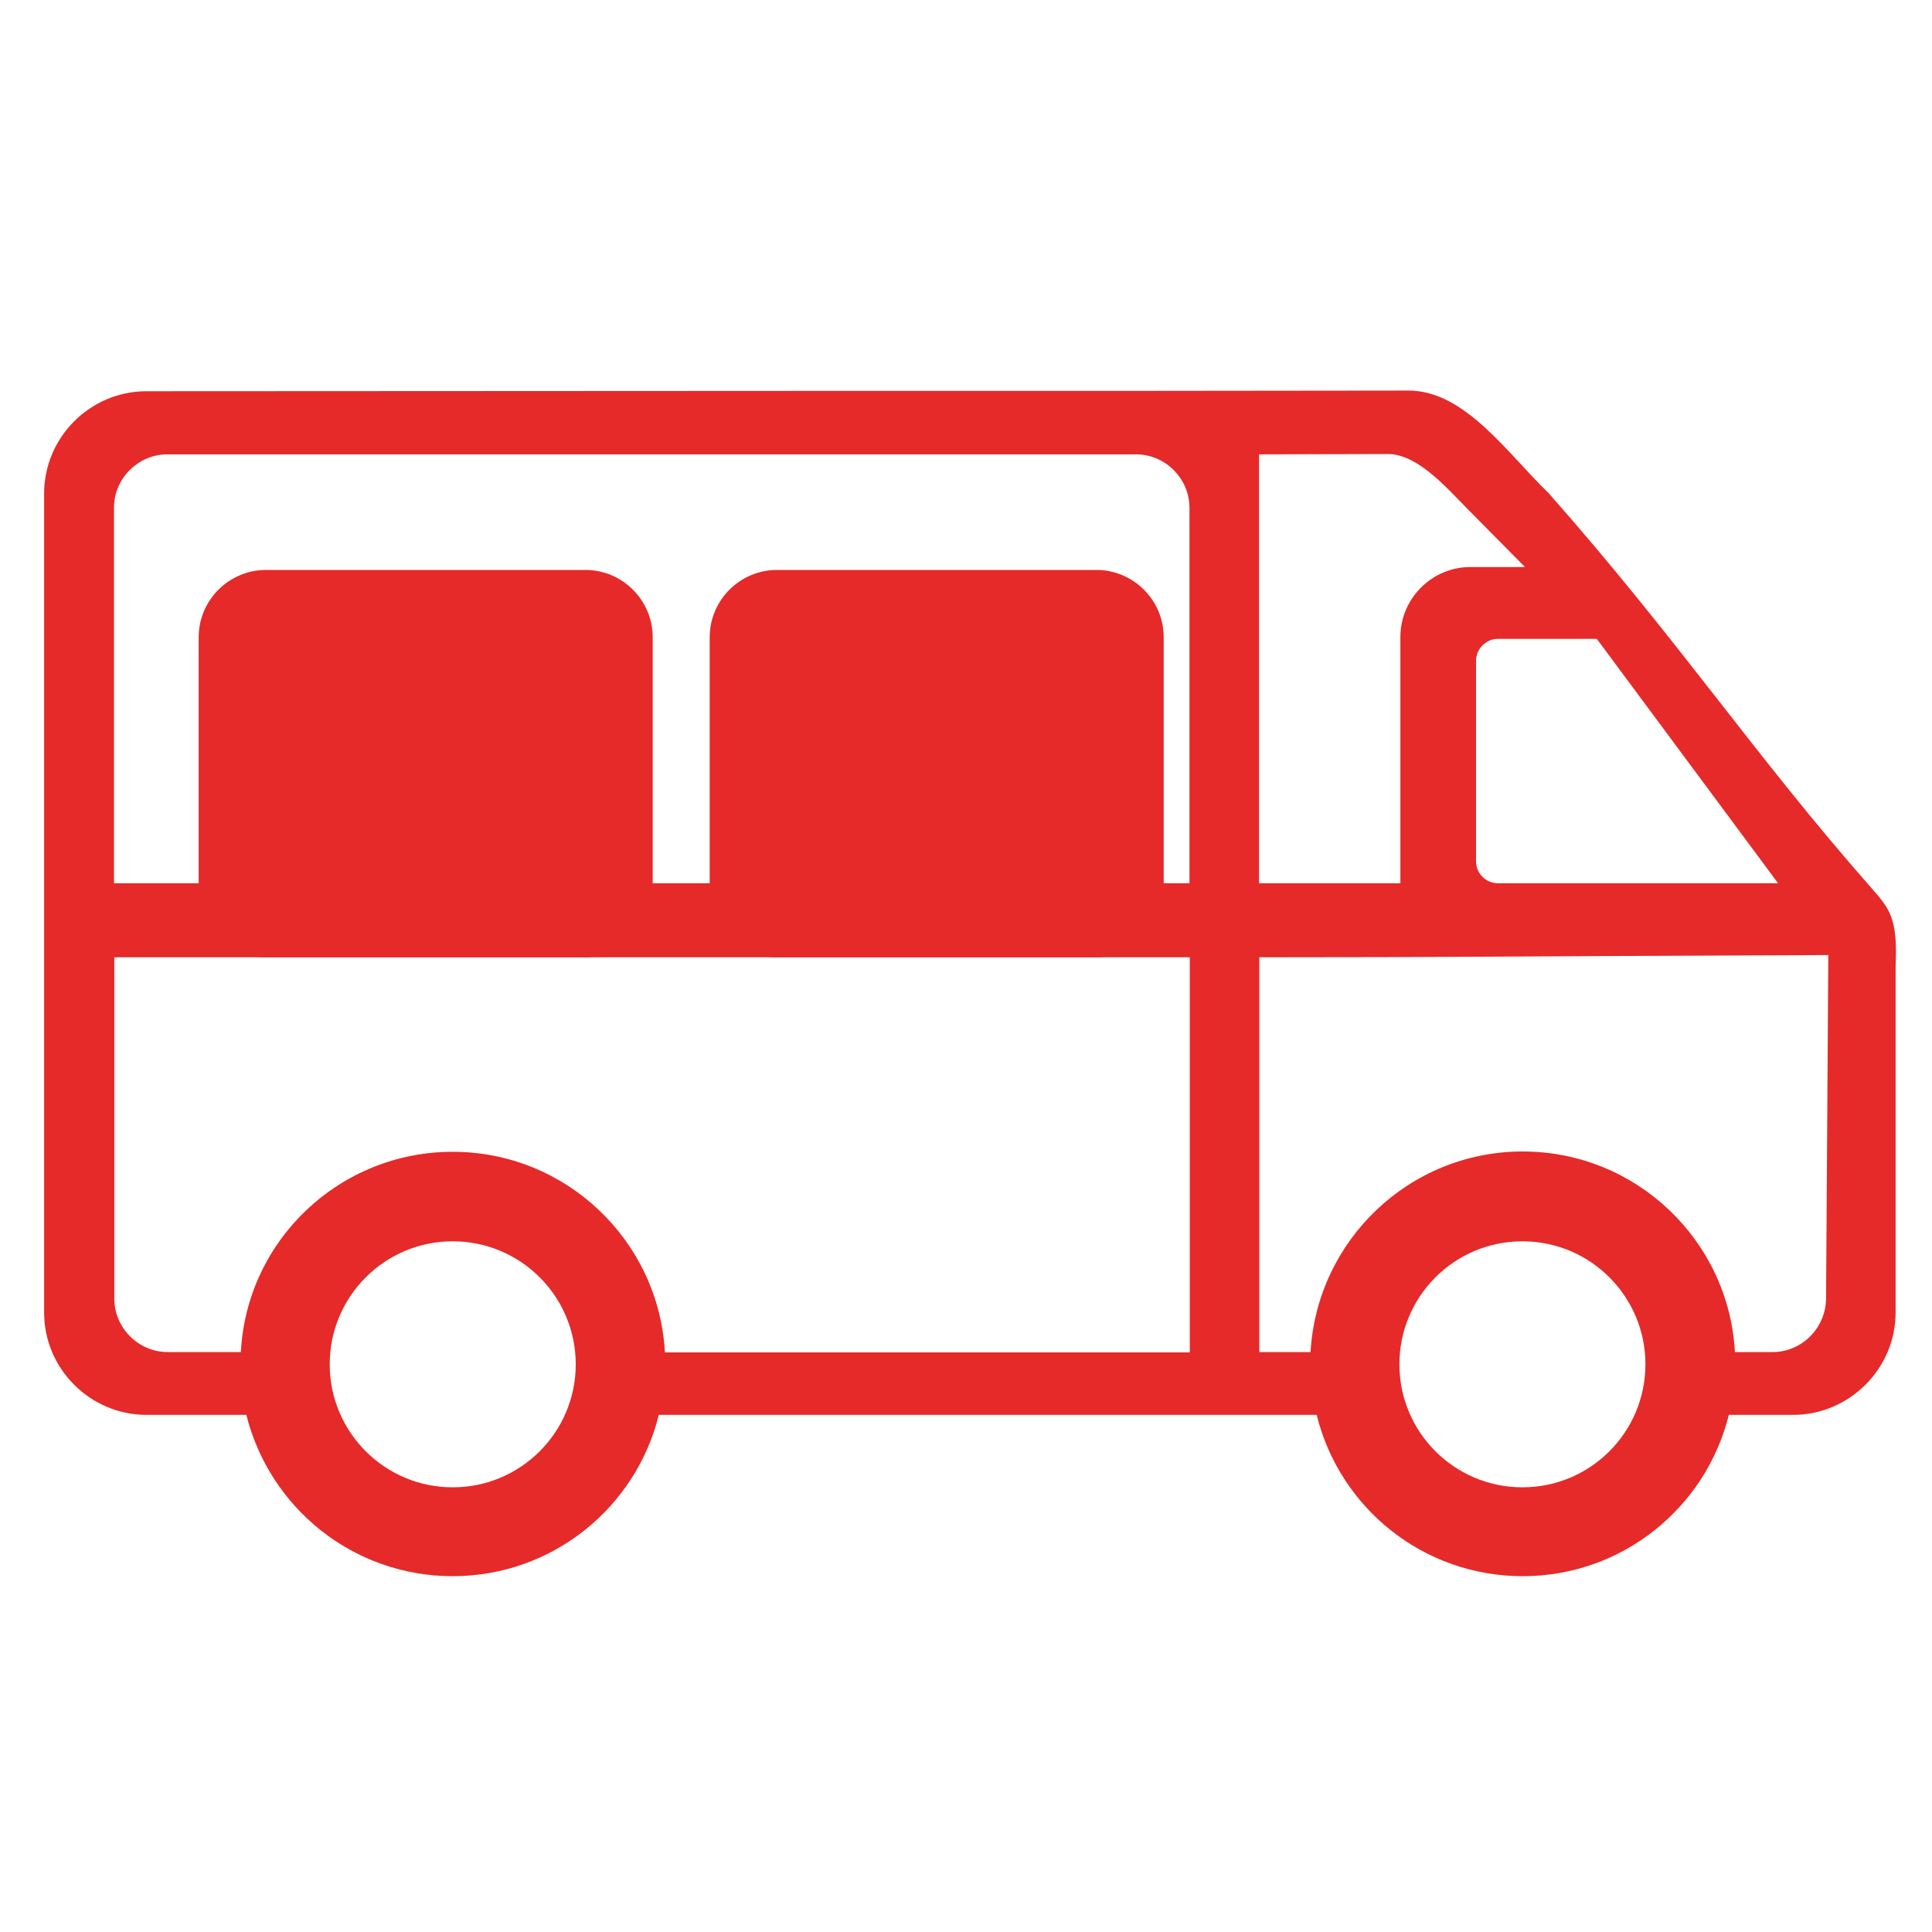
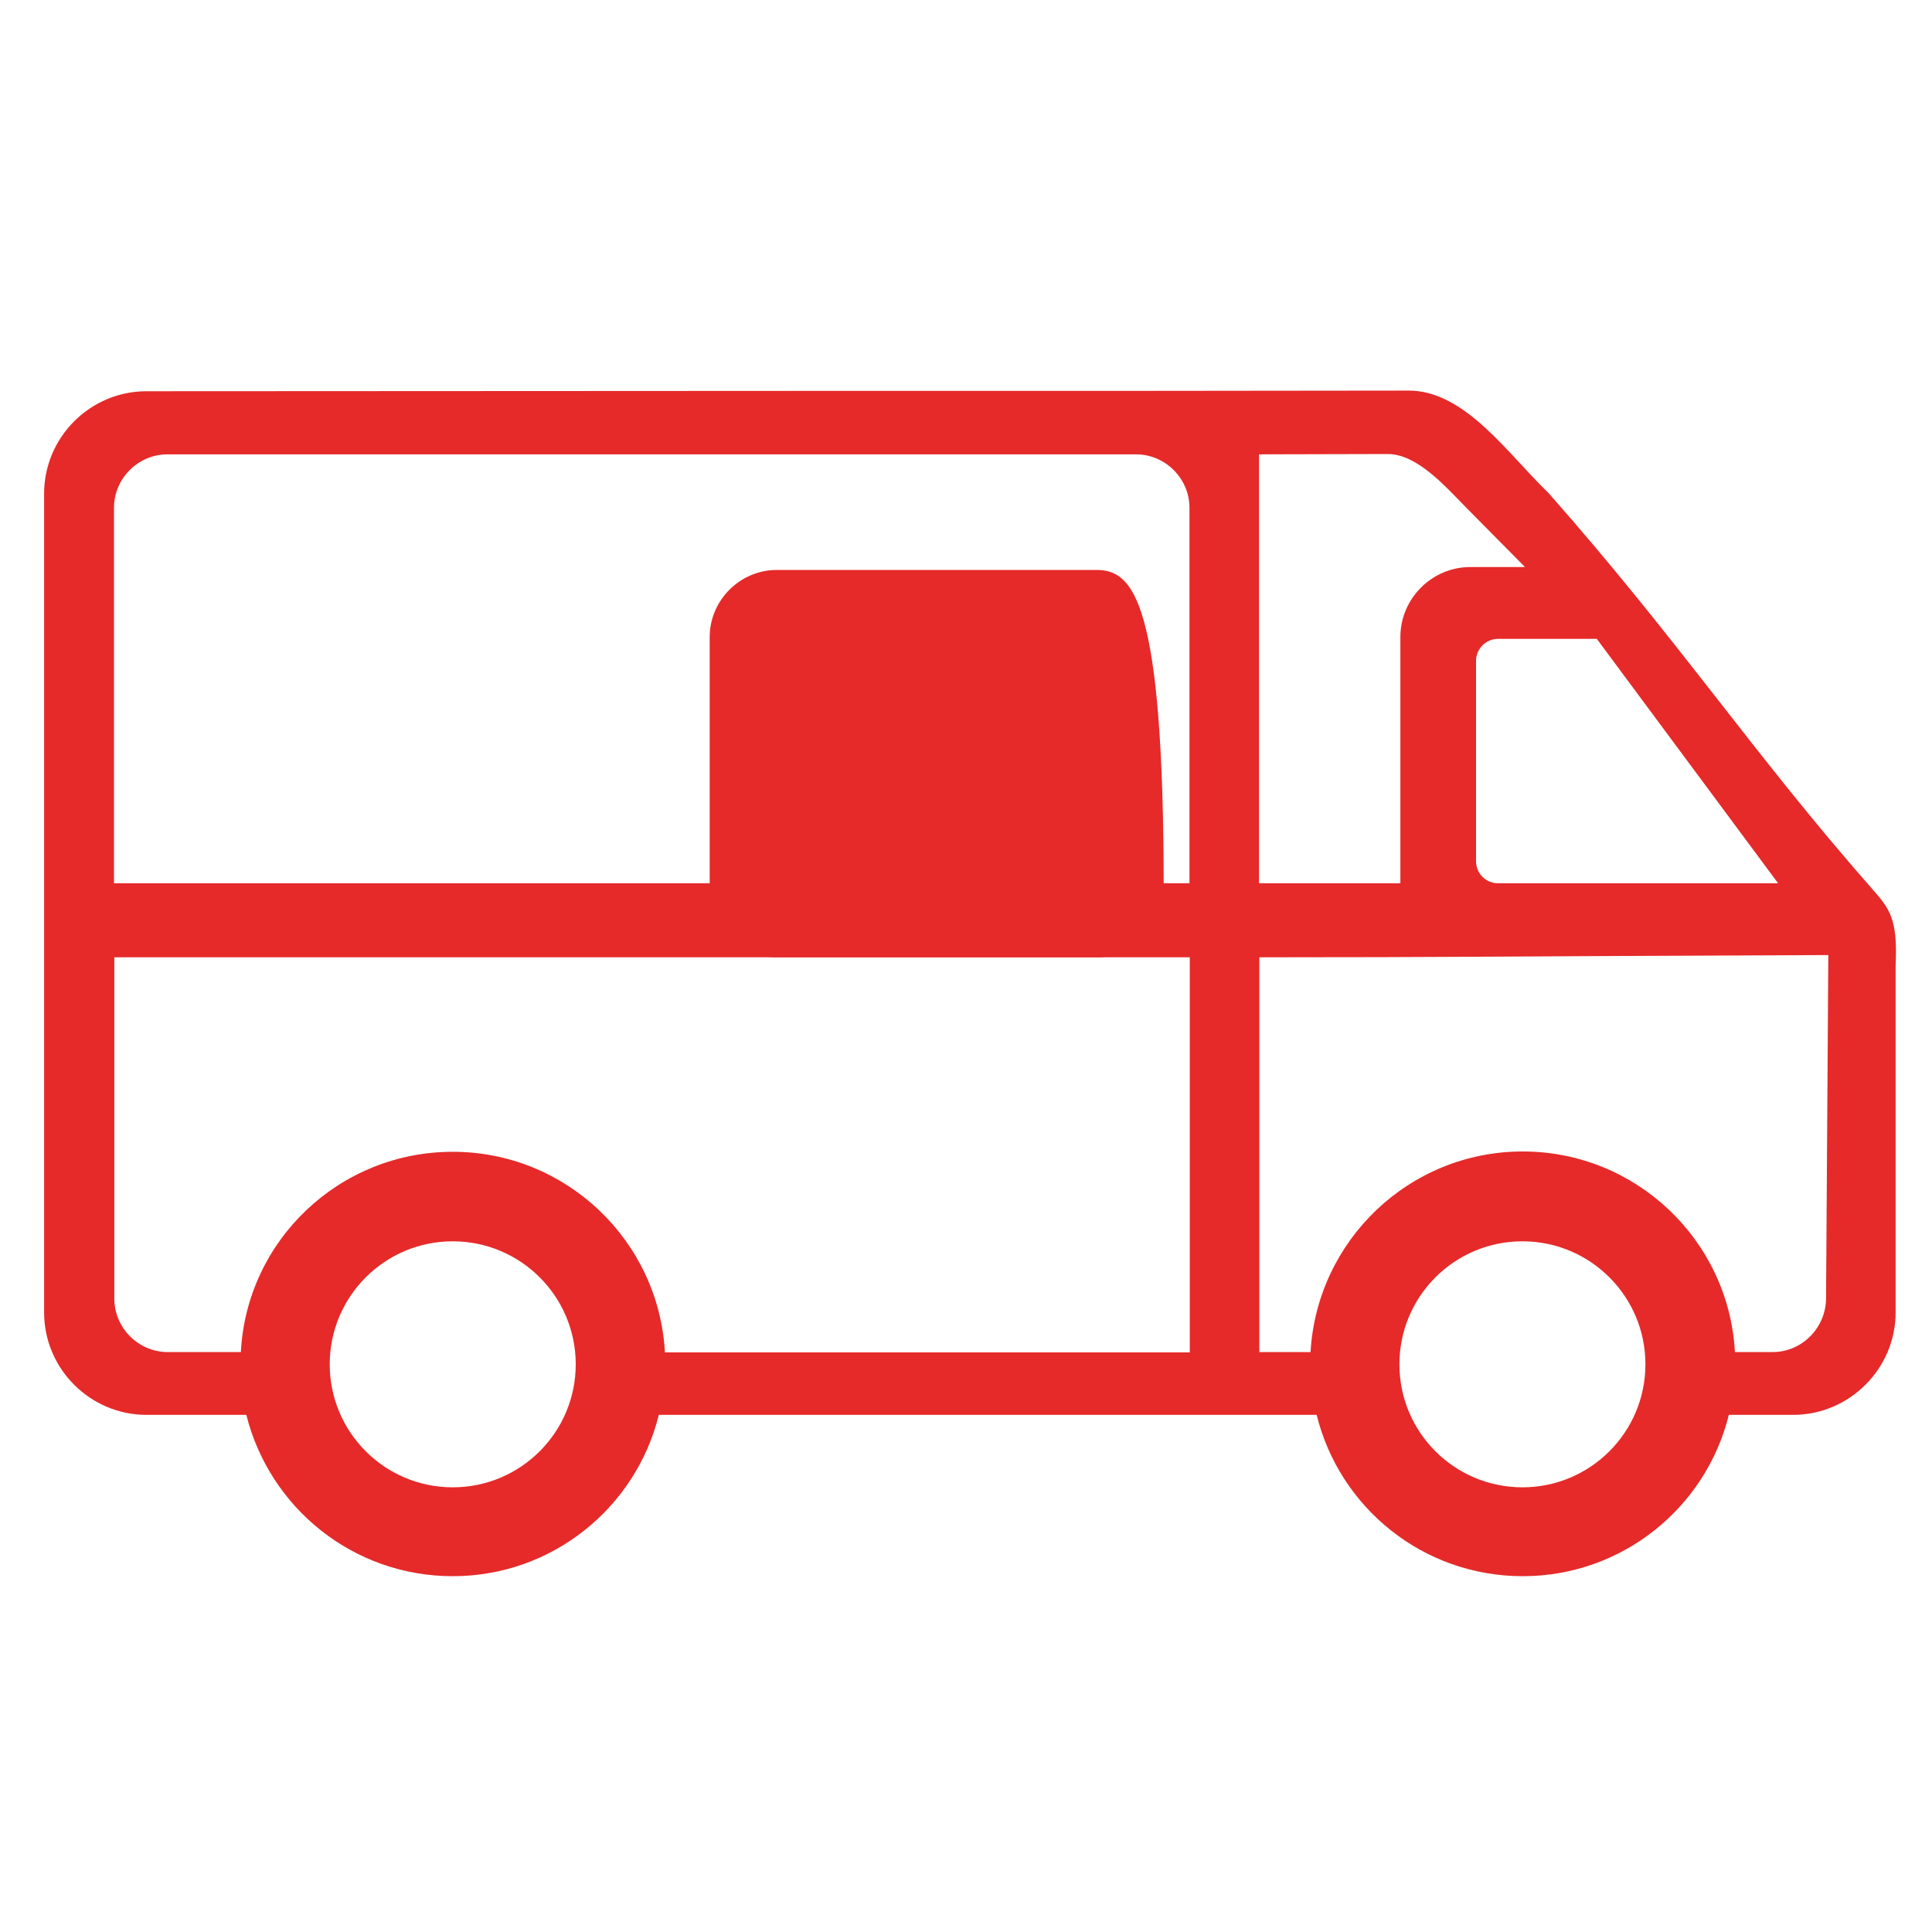
<svg xmlns="http://www.w3.org/2000/svg" version="1.1" id="Capa_1" x="0px" y="0px" viewBox="0 0 600 600" style="enable-background:new 0 0 600 600;" xml:space="preserve">
  <style type="text/css">
	.st0{fill-rule:evenodd;clip-rule:evenodd;fill:#E52A29;}
</style>
  <g>
-     <path class="st0" d="M340.5,177h-99.2c-11.5,0-20.9,9.4-20.9,20.9v78.5c0,11.5,9.4,20.9,20.9,20.9h99.2c11.5,0,20.9-9.4,20.9-20.9   v-78.5C361.4,186.4,352,177,340.5,177L340.5,177z" />
-     <path class="st0" d="M181.8,177H82.6c-11.5,0-20.9,9.4-20.9,20.9v78.5c0,11.5,9.4,20.9,20.9,20.9h99.2c11.5,0,20.9-9.4,20.9-20.9   v-78.5C202.7,186.4,193.3,177,181.8,177L181.8,177z" />
+     <path class="st0" d="M340.5,177h-99.2c-11.5,0-20.9,9.4-20.9,20.9v78.5c0,11.5,9.4,20.9,20.9,20.9h99.2c11.5,0,20.9-9.4,20.9-20.9   C361.4,186.4,352,177,340.5,177L340.5,177z" />
    <path class="st0" d="M140.6,357.7c35.2,0,64,27.6,65.9,62.3h163V316.1v-18.8h-334v18.8v87.2c0,9.1,7.5,16.6,16.6,16.6h22.7   C76.6,385.2,105.4,357.7,140.6,357.7L140.6,357.7z M369.4,274.3v-25.8v-90.8c0-9.1-7.5-16.6-16.6-16.6H52   c-9.1,0-16.6,7.5-16.6,16.6v90.8v25.8H369.4L369.4,274.3z M391.1,297.3c61.1,0,72.4-0.3,176.7-0.7l-0.7,106.7   c-0.1,9.1-7.5,16.6-16.6,16.6h-11.7c-1.9-34.7-30.7-62.3-65.9-62.3c-35.2,0-63.9,27.6-65.9,62.3h-15.9V297.3L391.1,297.3z    M246.2,121.4H345l92.5-0.1c17.5,0,30.8,19.7,43.4,31.8c41.2,46.7,63.2,80.5,100.3,122.7c5.6,6.4,8.2,9.3,7.5,24.1v107.7   c0,17.5-14.4,31.8-31.8,31.8h-20c-7.1,28.8-33.1,50.1-64,50.1c-31,0-56.9-21.3-64-50.1H204.6c-7.1,28.8-33.1,50.1-64,50.1   c-31,0-56.9-21.3-64.1-50.1h-31c-17.5,0-31.8-14.3-31.8-31.8V153.3c0-17.5,14.3-31.8,31.8-31.8L246.2,121.4L246.2,121.4   L246.2,121.4z M435,274.3h-37.4h-6.6V141.1l40-0.1c9.1,0,17.9,10.1,24.3,16.6l18.3,18.5h-17c-11.9,0-21.7,9.8-21.7,21.7V274.3   L435,274.3z M552.2,274.3h-87c-3.7,0-6.8-3-6.8-6.8v-62.3c0-3.7,3.1-6.8,6.8-6.8h30.7L552.2,274.3L552.2,274.3z M472.8,385.5   c21.1,0,38.2,17.1,38.2,38.2c0,21.1-17.1,38.2-38.2,38.2s-38.2-17.1-38.2-38.2C434.6,402.6,451.7,385.5,472.8,385.5L472.8,385.5z    M140.6,385.5c21.1,0,38.2,17.1,38.2,38.2c0,21.1-17.1,38.2-38.2,38.2c-21.1,0-38.2-17.1-38.2-38.2   C102.4,402.6,119.5,385.5,140.6,385.5L140.6,385.5z" />
  </g>
</svg>